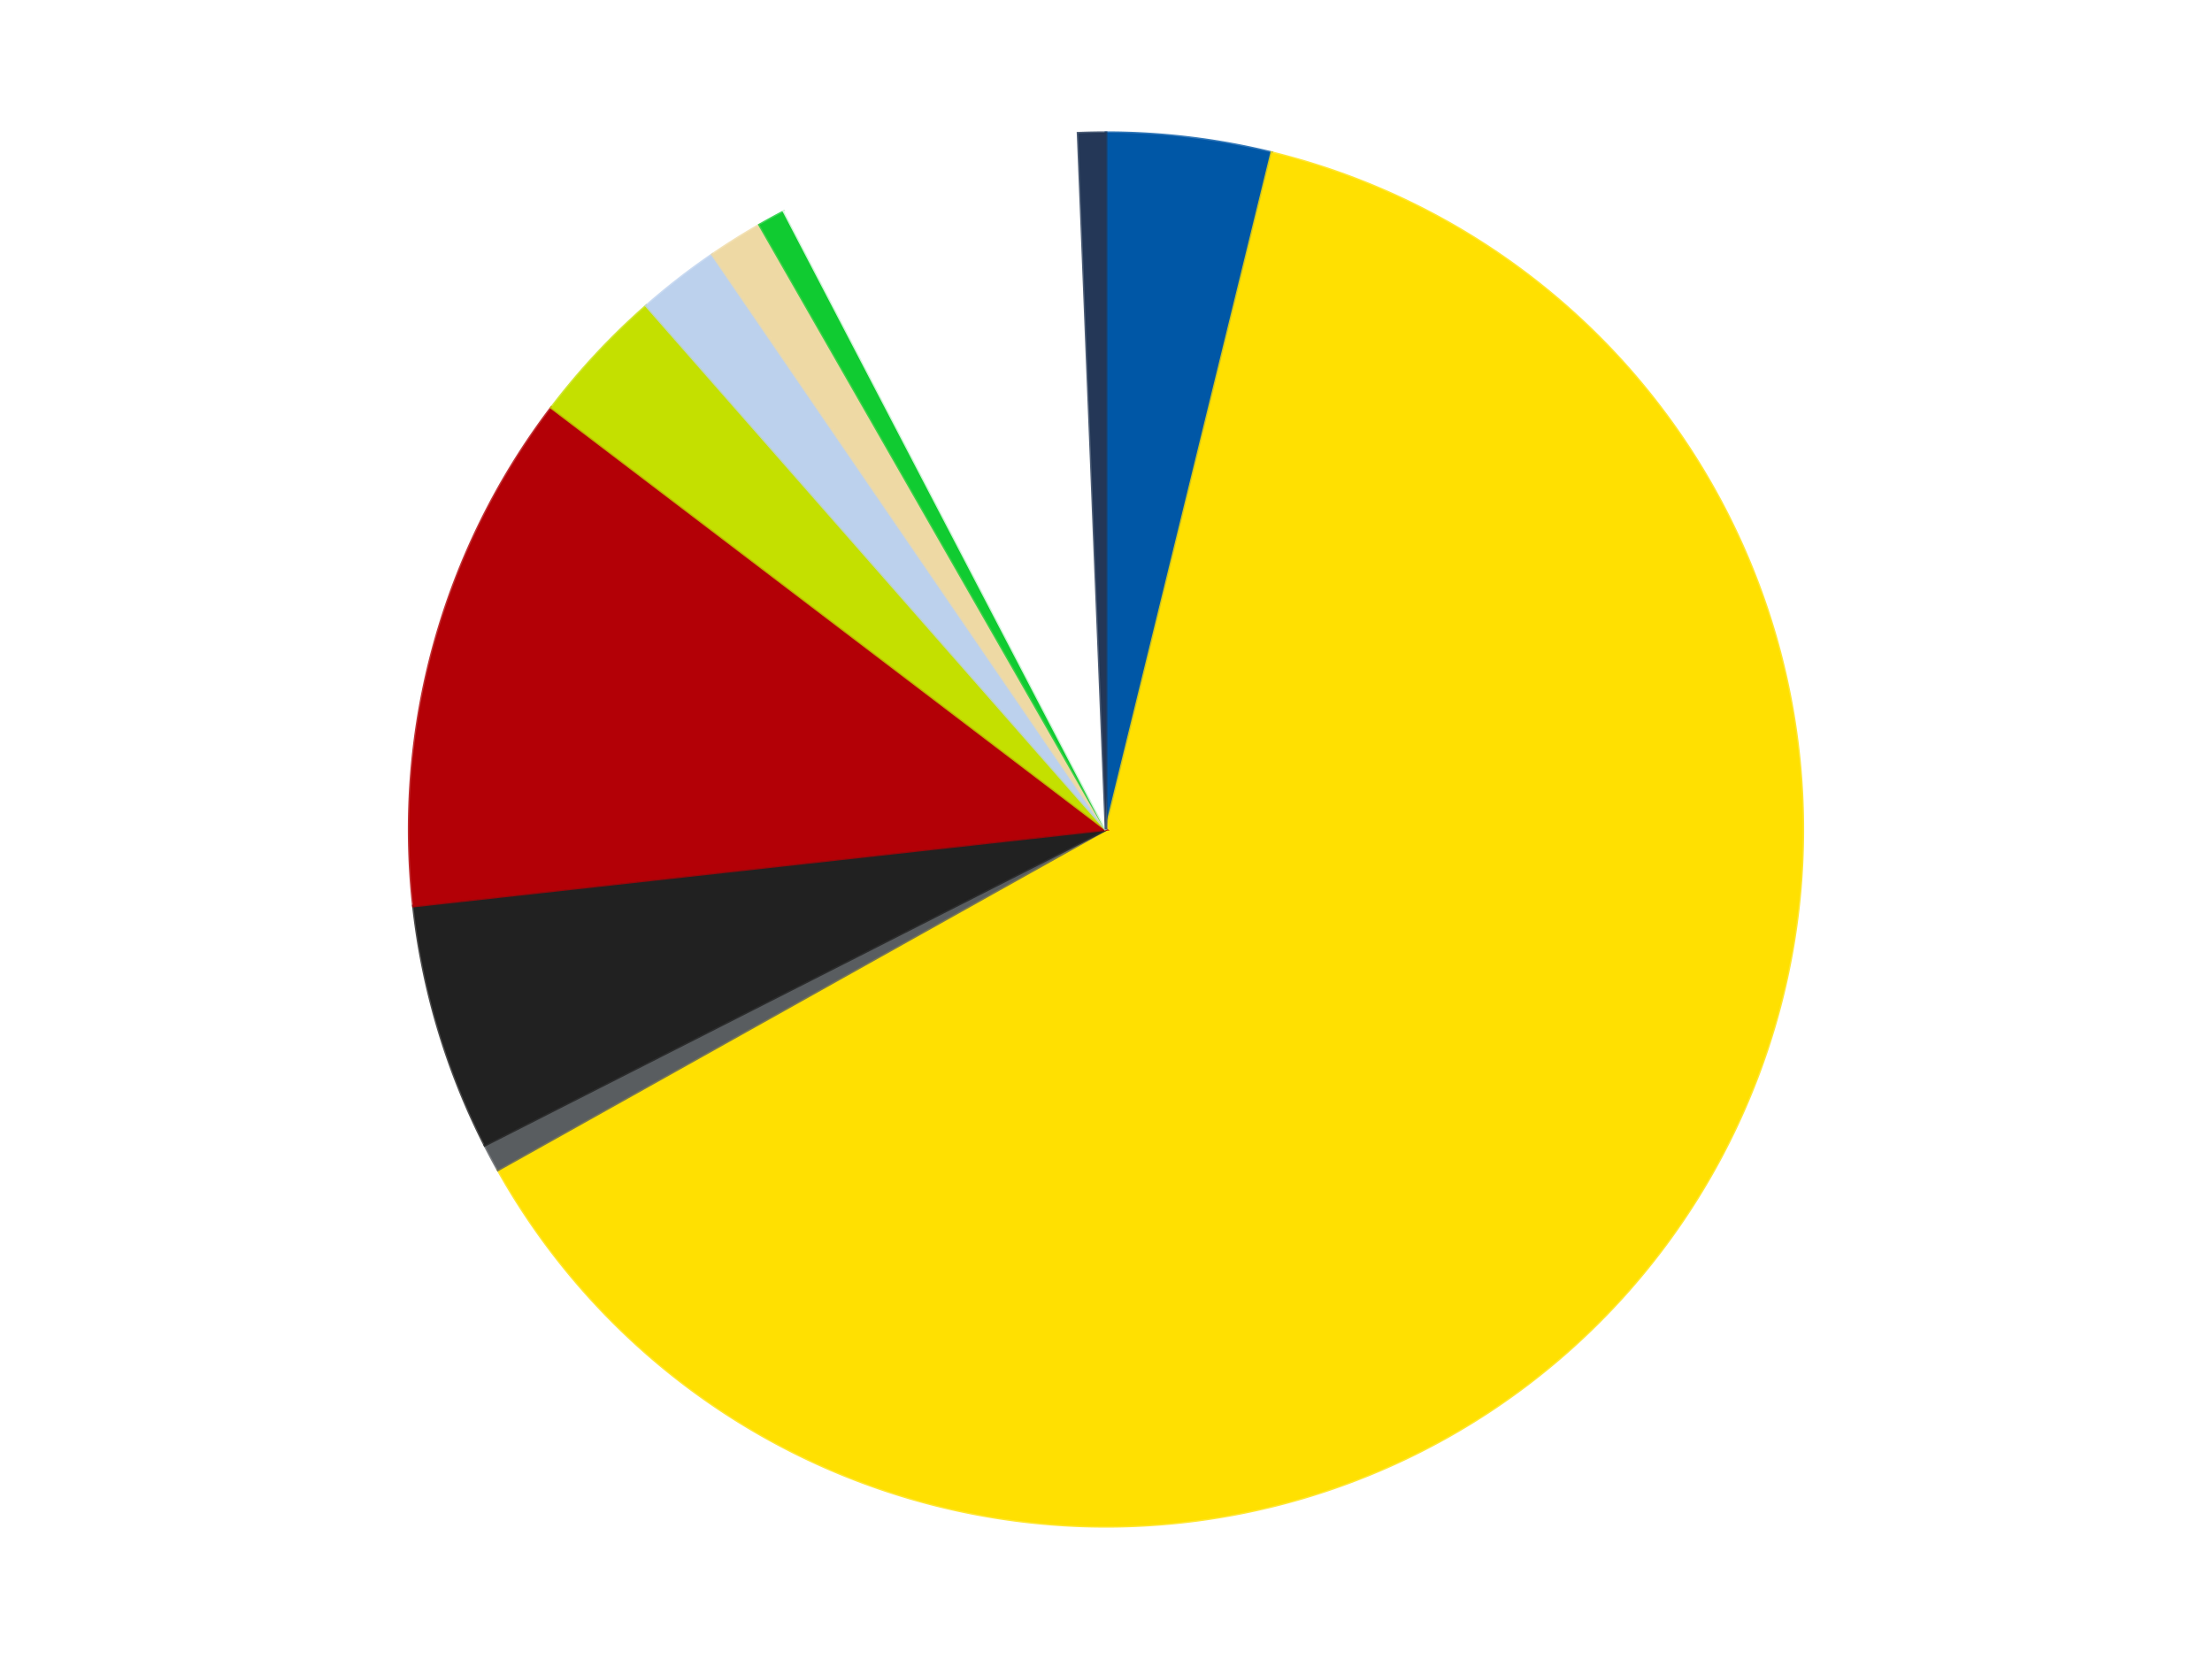
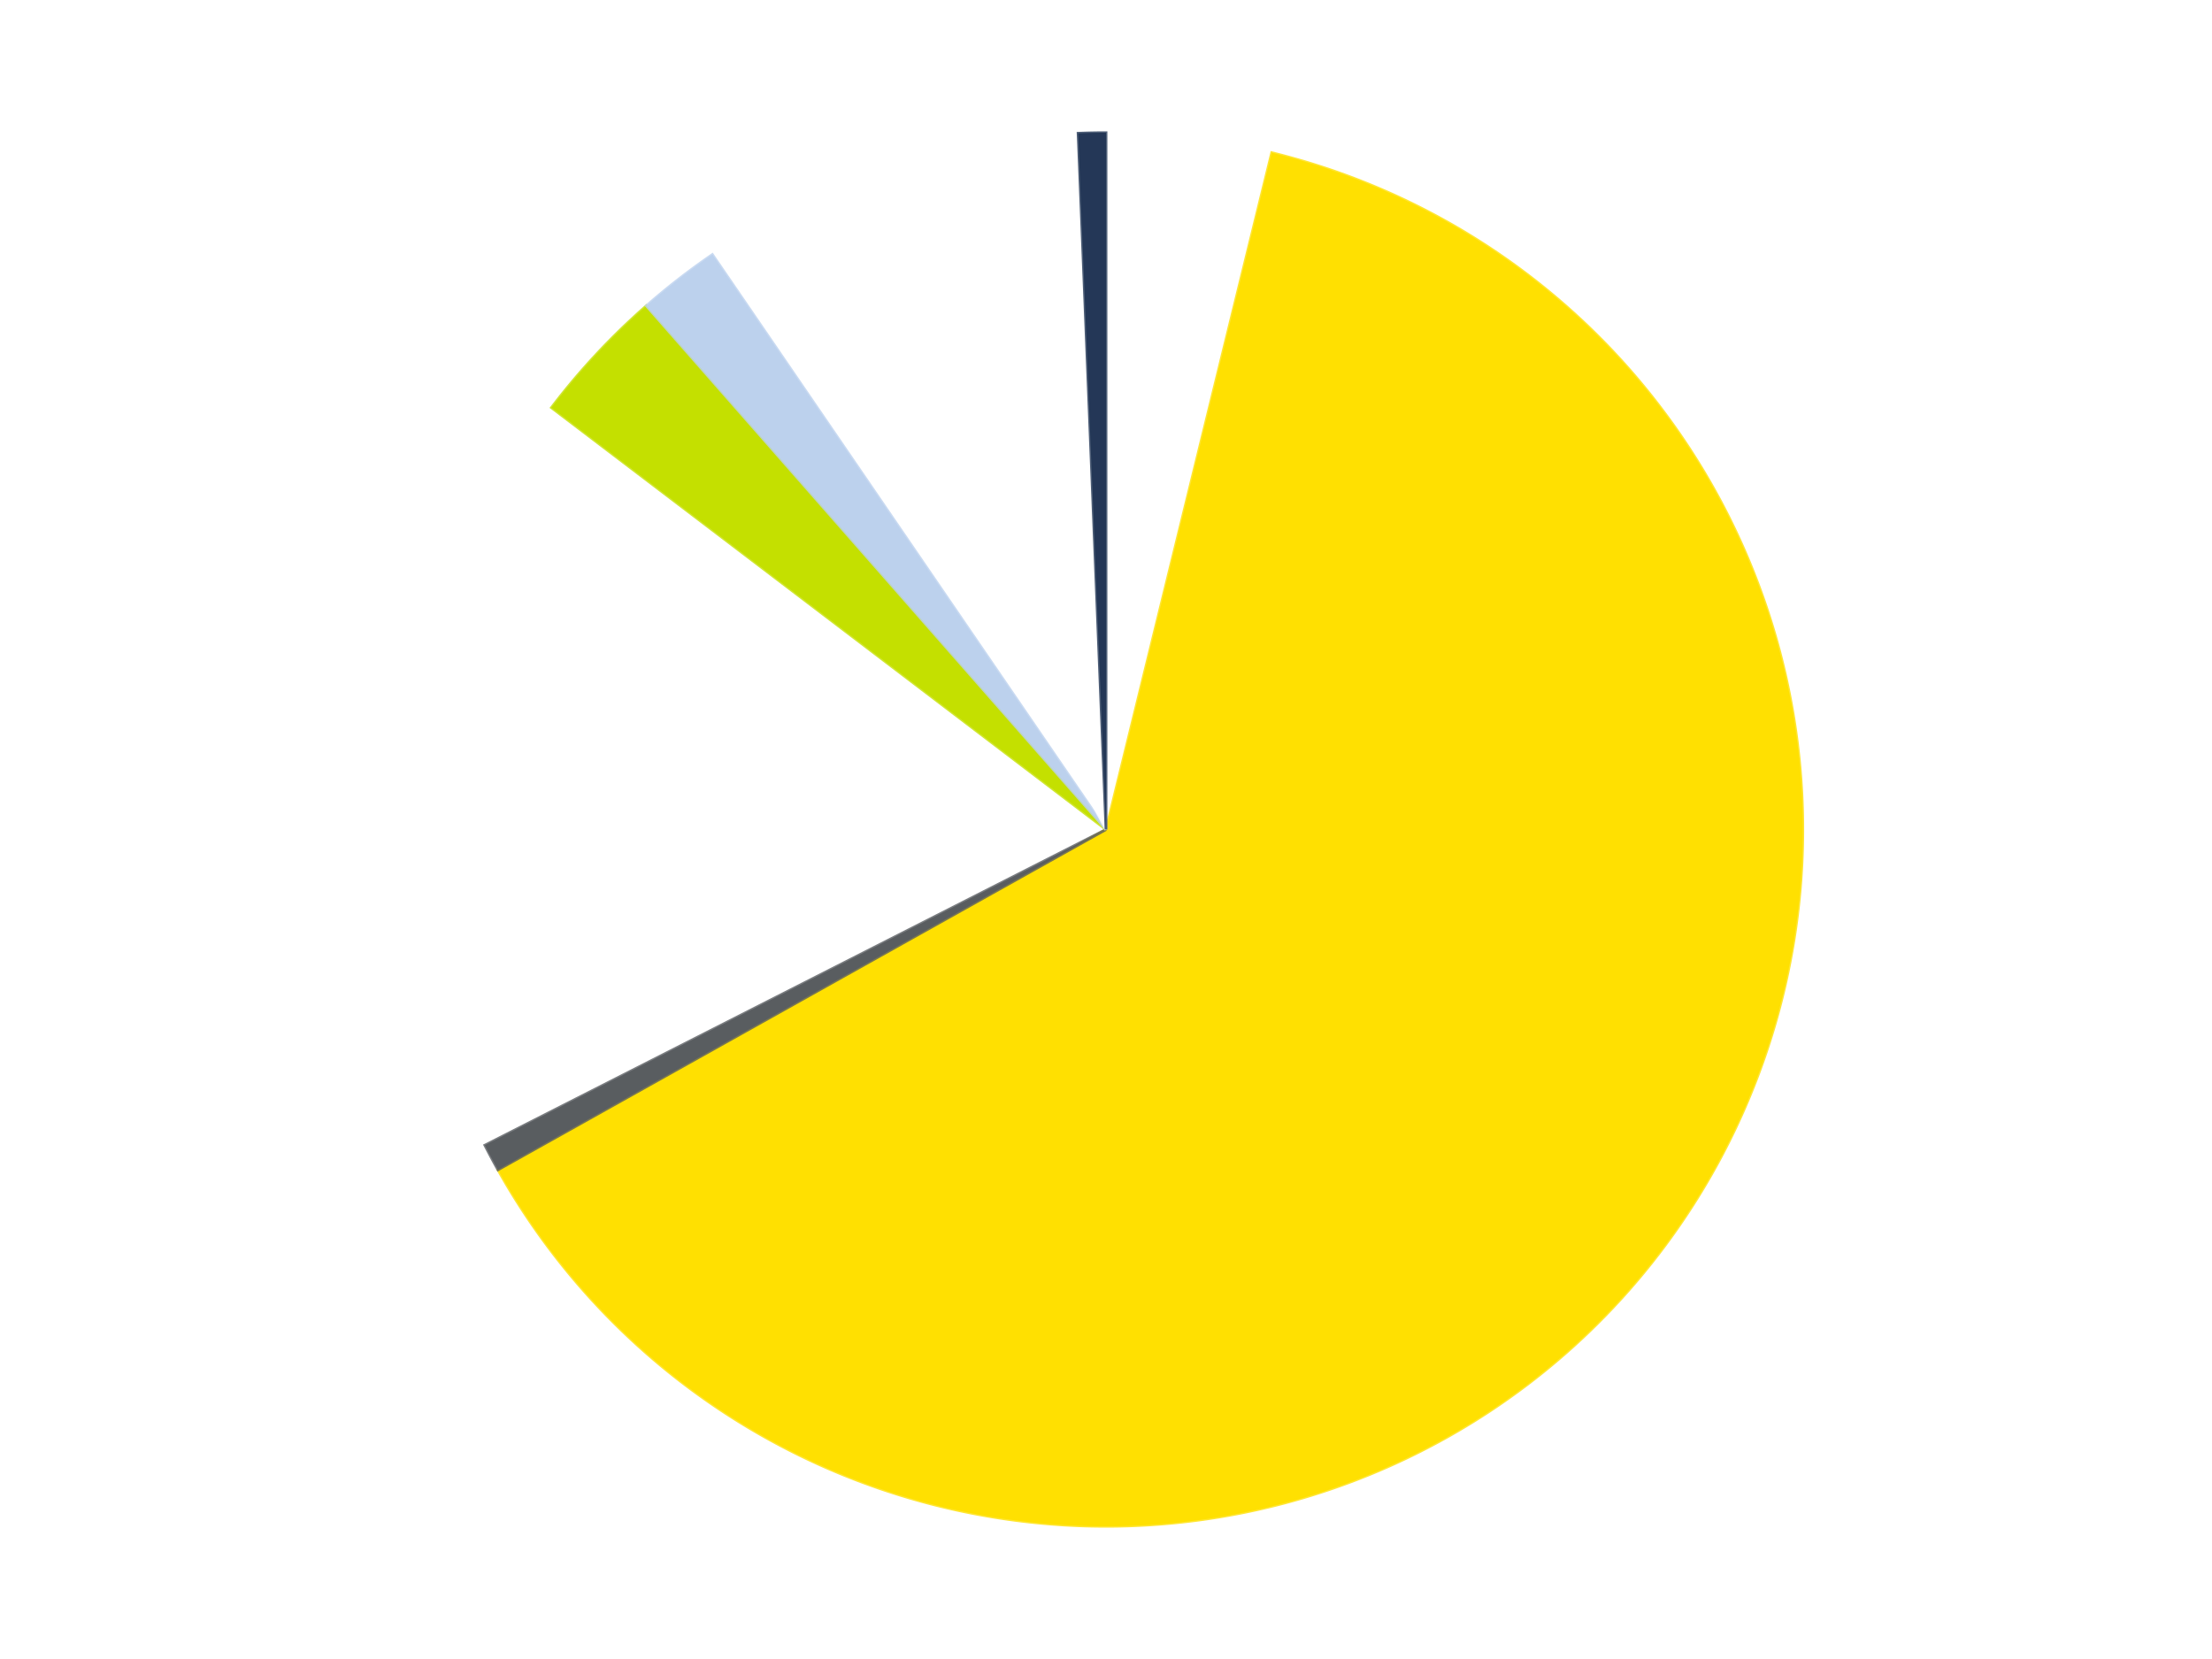
<svg xmlns="http://www.w3.org/2000/svg" xmlns:xlink="http://www.w3.org/1999/xlink" id="chart-8b073374-2edd-4435-8c59-3223ccdc3d08" class="pygal-chart" viewBox="0 0 800 600">
  <defs>
    <style type="text/css">#chart-8b073374-2edd-4435-8c59-3223ccdc3d08{-webkit-user-select:none;-webkit-font-smoothing:antialiased;font-family:Consolas,"Liberation Mono",Menlo,Courier,monospace}#chart-8b073374-2edd-4435-8c59-3223ccdc3d08 .title{font-family:Consolas,"Liberation Mono",Menlo,Courier,monospace;font-size:16px}#chart-8b073374-2edd-4435-8c59-3223ccdc3d08 .legends .legend text{font-family:Consolas,"Liberation Mono",Menlo,Courier,monospace;font-size:14px}#chart-8b073374-2edd-4435-8c59-3223ccdc3d08 .axis text{font-family:Consolas,"Liberation Mono",Menlo,Courier,monospace;font-size:10px}#chart-8b073374-2edd-4435-8c59-3223ccdc3d08 .axis text.major{font-family:Consolas,"Liberation Mono",Menlo,Courier,monospace;font-size:10px}#chart-8b073374-2edd-4435-8c59-3223ccdc3d08 .text-overlay text.value{font-family:Consolas,"Liberation Mono",Menlo,Courier,monospace;font-size:16px}#chart-8b073374-2edd-4435-8c59-3223ccdc3d08 .text-overlay text.label{font-family:Consolas,"Liberation Mono",Menlo,Courier,monospace;font-size:10px}#chart-8b073374-2edd-4435-8c59-3223ccdc3d08 .tooltip{font-family:Consolas,"Liberation Mono",Menlo,Courier,monospace;font-size:14px}#chart-8b073374-2edd-4435-8c59-3223ccdc3d08 text.no_data{font-family:Consolas,"Liberation Mono",Menlo,Courier,monospace;font-size:64px}
#chart-8b073374-2edd-4435-8c59-3223ccdc3d08{background-color:transparent}#chart-8b073374-2edd-4435-8c59-3223ccdc3d08 path,#chart-8b073374-2edd-4435-8c59-3223ccdc3d08 line,#chart-8b073374-2edd-4435-8c59-3223ccdc3d08 rect,#chart-8b073374-2edd-4435-8c59-3223ccdc3d08 circle{-webkit-transition:150ms;-moz-transition:150ms;transition:150ms}#chart-8b073374-2edd-4435-8c59-3223ccdc3d08 .graph &gt; .background{fill:transparent}#chart-8b073374-2edd-4435-8c59-3223ccdc3d08 .plot &gt; .background{fill:transparent}#chart-8b073374-2edd-4435-8c59-3223ccdc3d08 .graph{fill:rgba(0,0,0,.87)}#chart-8b073374-2edd-4435-8c59-3223ccdc3d08 text.no_data{fill:rgba(0,0,0,1)}#chart-8b073374-2edd-4435-8c59-3223ccdc3d08 .title{fill:rgba(0,0,0,1)}#chart-8b073374-2edd-4435-8c59-3223ccdc3d08 .legends .legend text{fill:rgba(0,0,0,.87)}#chart-8b073374-2edd-4435-8c59-3223ccdc3d08 .legends .legend:hover text{fill:rgba(0,0,0,1)}#chart-8b073374-2edd-4435-8c59-3223ccdc3d08 .axis .line{stroke:rgba(0,0,0,1)}#chart-8b073374-2edd-4435-8c59-3223ccdc3d08 .axis .guide.line{stroke:rgba(0,0,0,.54)}#chart-8b073374-2edd-4435-8c59-3223ccdc3d08 .axis .major.line{stroke:rgba(0,0,0,.87)}#chart-8b073374-2edd-4435-8c59-3223ccdc3d08 .axis text.major{fill:rgba(0,0,0,1)}#chart-8b073374-2edd-4435-8c59-3223ccdc3d08 .axis.y .guides:hover .guide.line,#chart-8b073374-2edd-4435-8c59-3223ccdc3d08 .line-graph .axis.x .guides:hover .guide.line,#chart-8b073374-2edd-4435-8c59-3223ccdc3d08 .stackedline-graph .axis.x .guides:hover .guide.line,#chart-8b073374-2edd-4435-8c59-3223ccdc3d08 .xy-graph .axis.x .guides:hover .guide.line{stroke:rgba(0,0,0,1)}#chart-8b073374-2edd-4435-8c59-3223ccdc3d08 .axis .guides:hover text{fill:rgba(0,0,0,1)}#chart-8b073374-2edd-4435-8c59-3223ccdc3d08 .reactive{fill-opacity:1.0;stroke-opacity:.8;stroke-width:1}#chart-8b073374-2edd-4435-8c59-3223ccdc3d08 .ci{stroke:rgba(0,0,0,.87)}#chart-8b073374-2edd-4435-8c59-3223ccdc3d08 .reactive.active,#chart-8b073374-2edd-4435-8c59-3223ccdc3d08 .active .reactive{fill-opacity:0.6;stroke-opacity:.9;stroke-width:4}#chart-8b073374-2edd-4435-8c59-3223ccdc3d08 .ci .reactive.active{stroke-width:1.5}#chart-8b073374-2edd-4435-8c59-3223ccdc3d08 .series text{fill:rgba(0,0,0,1)}#chart-8b073374-2edd-4435-8c59-3223ccdc3d08 .tooltip rect{fill:transparent;stroke:rgba(0,0,0,1);-webkit-transition:opacity 150ms;-moz-transition:opacity 150ms;transition:opacity 150ms}#chart-8b073374-2edd-4435-8c59-3223ccdc3d08 .tooltip .label{fill:rgba(0,0,0,.87)}#chart-8b073374-2edd-4435-8c59-3223ccdc3d08 .tooltip .label{fill:rgba(0,0,0,.87)}#chart-8b073374-2edd-4435-8c59-3223ccdc3d08 .tooltip .legend{font-size:.8em;fill:rgba(0,0,0,.54)}#chart-8b073374-2edd-4435-8c59-3223ccdc3d08 .tooltip .x_label{font-size:.6em;fill:rgba(0,0,0,1)}#chart-8b073374-2edd-4435-8c59-3223ccdc3d08 .tooltip .xlink{font-size:.5em;text-decoration:underline}#chart-8b073374-2edd-4435-8c59-3223ccdc3d08 .tooltip .value{font-size:1.5em}#chart-8b073374-2edd-4435-8c59-3223ccdc3d08 .bound{font-size:.5em}#chart-8b073374-2edd-4435-8c59-3223ccdc3d08 .max-value{font-size:.75em;fill:rgba(0,0,0,.54)}#chart-8b073374-2edd-4435-8c59-3223ccdc3d08 .map-element{fill:transparent;stroke:rgba(0,0,0,.54) !important}#chart-8b073374-2edd-4435-8c59-3223ccdc3d08 .map-element .reactive{fill-opacity:inherit;stroke-opacity:inherit}#chart-8b073374-2edd-4435-8c59-3223ccdc3d08 .color-0,#chart-8b073374-2edd-4435-8c59-3223ccdc3d08 .color-0 a:visited{stroke:#F44336;fill:#F44336}#chart-8b073374-2edd-4435-8c59-3223ccdc3d08 .color-1,#chart-8b073374-2edd-4435-8c59-3223ccdc3d08 .color-1 a:visited{stroke:#3F51B5;fill:#3F51B5}#chart-8b073374-2edd-4435-8c59-3223ccdc3d08 .color-2,#chart-8b073374-2edd-4435-8c59-3223ccdc3d08 .color-2 a:visited{stroke:#009688;fill:#009688}#chart-8b073374-2edd-4435-8c59-3223ccdc3d08 .color-3,#chart-8b073374-2edd-4435-8c59-3223ccdc3d08 .color-3 a:visited{stroke:#FFC107;fill:#FFC107}#chart-8b073374-2edd-4435-8c59-3223ccdc3d08 .color-4,#chart-8b073374-2edd-4435-8c59-3223ccdc3d08 .color-4 a:visited{stroke:#FF5722;fill:#FF5722}#chart-8b073374-2edd-4435-8c59-3223ccdc3d08 .color-5,#chart-8b073374-2edd-4435-8c59-3223ccdc3d08 .color-5 a:visited{stroke:#9C27B0;fill:#9C27B0}#chart-8b073374-2edd-4435-8c59-3223ccdc3d08 .color-6,#chart-8b073374-2edd-4435-8c59-3223ccdc3d08 .color-6 a:visited{stroke:#03A9F4;fill:#03A9F4}#chart-8b073374-2edd-4435-8c59-3223ccdc3d08 .color-7,#chart-8b073374-2edd-4435-8c59-3223ccdc3d08 .color-7 a:visited{stroke:#8BC34A;fill:#8BC34A}#chart-8b073374-2edd-4435-8c59-3223ccdc3d08 .color-8,#chart-8b073374-2edd-4435-8c59-3223ccdc3d08 .color-8 a:visited{stroke:#FF9800;fill:#FF9800}#chart-8b073374-2edd-4435-8c59-3223ccdc3d08 .color-9,#chart-8b073374-2edd-4435-8c59-3223ccdc3d08 .color-9 a:visited{stroke:#E91E63;fill:#E91E63}#chart-8b073374-2edd-4435-8c59-3223ccdc3d08 .color-10,#chart-8b073374-2edd-4435-8c59-3223ccdc3d08 .color-10 a:visited{stroke:#2196F3;fill:#2196F3}#chart-8b073374-2edd-4435-8c59-3223ccdc3d08 .text-overlay .color-0 text{fill:black}#chart-8b073374-2edd-4435-8c59-3223ccdc3d08 .text-overlay .color-1 text{fill:black}#chart-8b073374-2edd-4435-8c59-3223ccdc3d08 .text-overlay .color-2 text{fill:black}#chart-8b073374-2edd-4435-8c59-3223ccdc3d08 .text-overlay .color-3 text{fill:black}#chart-8b073374-2edd-4435-8c59-3223ccdc3d08 .text-overlay .color-4 text{fill:black}#chart-8b073374-2edd-4435-8c59-3223ccdc3d08 .text-overlay .color-5 text{fill:black}#chart-8b073374-2edd-4435-8c59-3223ccdc3d08 .text-overlay .color-6 text{fill:black}#chart-8b073374-2edd-4435-8c59-3223ccdc3d08 .text-overlay .color-7 text{fill:black}#chart-8b073374-2edd-4435-8c59-3223ccdc3d08 .text-overlay .color-8 text{fill:black}#chart-8b073374-2edd-4435-8c59-3223ccdc3d08 .text-overlay .color-9 text{fill:black}#chart-8b073374-2edd-4435-8c59-3223ccdc3d08 .text-overlay .color-10 text{fill:black}
#chart-8b073374-2edd-4435-8c59-3223ccdc3d08 text.no_data{text-anchor:middle}#chart-8b073374-2edd-4435-8c59-3223ccdc3d08 .guide.line{fill:none}#chart-8b073374-2edd-4435-8c59-3223ccdc3d08 .centered{text-anchor:middle}#chart-8b073374-2edd-4435-8c59-3223ccdc3d08 .title{text-anchor:middle}#chart-8b073374-2edd-4435-8c59-3223ccdc3d08 .legends .legend text{fill-opacity:1}#chart-8b073374-2edd-4435-8c59-3223ccdc3d08 .axis.x text{text-anchor:middle}#chart-8b073374-2edd-4435-8c59-3223ccdc3d08 .axis.x:not(.web) text[transform]{text-anchor:start}#chart-8b073374-2edd-4435-8c59-3223ccdc3d08 .axis.x:not(.web) text[transform].backwards{text-anchor:end}#chart-8b073374-2edd-4435-8c59-3223ccdc3d08 .axis.y text{text-anchor:end}#chart-8b073374-2edd-4435-8c59-3223ccdc3d08 .axis.y text[transform].backwards{text-anchor:start}#chart-8b073374-2edd-4435-8c59-3223ccdc3d08 .axis.y2 text{text-anchor:start}#chart-8b073374-2edd-4435-8c59-3223ccdc3d08 .axis.y2 text[transform].backwards{text-anchor:end}#chart-8b073374-2edd-4435-8c59-3223ccdc3d08 .axis .guide.line{stroke-dasharray:4,4;stroke:black}#chart-8b073374-2edd-4435-8c59-3223ccdc3d08 .axis .major.guide.line{stroke-dasharray:6,6;stroke:black}#chart-8b073374-2edd-4435-8c59-3223ccdc3d08 .horizontal .axis.y .guide.line,#chart-8b073374-2edd-4435-8c59-3223ccdc3d08 .horizontal .axis.y2 .guide.line,#chart-8b073374-2edd-4435-8c59-3223ccdc3d08 .vertical .axis.x .guide.line{opacity:0}#chart-8b073374-2edd-4435-8c59-3223ccdc3d08 .horizontal .axis.always_show .guide.line,#chart-8b073374-2edd-4435-8c59-3223ccdc3d08 .vertical .axis.always_show .guide.line{opacity:1 !important}#chart-8b073374-2edd-4435-8c59-3223ccdc3d08 .axis.y .guides:hover .guide.line,#chart-8b073374-2edd-4435-8c59-3223ccdc3d08 .axis.y2 .guides:hover .guide.line,#chart-8b073374-2edd-4435-8c59-3223ccdc3d08 .axis.x .guides:hover .guide.line{opacity:1}#chart-8b073374-2edd-4435-8c59-3223ccdc3d08 .axis .guides:hover text{opacity:1}#chart-8b073374-2edd-4435-8c59-3223ccdc3d08 .nofill{fill:none}#chart-8b073374-2edd-4435-8c59-3223ccdc3d08 .subtle-fill{fill-opacity:.2}#chart-8b073374-2edd-4435-8c59-3223ccdc3d08 .dot{stroke-width:1px;fill-opacity:1;stroke-opacity:1}#chart-8b073374-2edd-4435-8c59-3223ccdc3d08 .dot.active{stroke-width:5px}#chart-8b073374-2edd-4435-8c59-3223ccdc3d08 .dot.negative{fill:transparent}#chart-8b073374-2edd-4435-8c59-3223ccdc3d08 text,#chart-8b073374-2edd-4435-8c59-3223ccdc3d08 tspan{stroke:none !important}#chart-8b073374-2edd-4435-8c59-3223ccdc3d08 .series text.active{opacity:1}#chart-8b073374-2edd-4435-8c59-3223ccdc3d08 .tooltip rect{fill-opacity:.95;stroke-width:.5}#chart-8b073374-2edd-4435-8c59-3223ccdc3d08 .tooltip text{fill-opacity:1}#chart-8b073374-2edd-4435-8c59-3223ccdc3d08 .showable{visibility:hidden}#chart-8b073374-2edd-4435-8c59-3223ccdc3d08 .showable.shown{visibility:visible}#chart-8b073374-2edd-4435-8c59-3223ccdc3d08 .gauge-background{fill:rgba(229,229,229,1);stroke:none}#chart-8b073374-2edd-4435-8c59-3223ccdc3d08 .bg-lines{stroke:transparent;stroke-width:2px}</style>
    <script type="text/javascript">window.pygal = window.pygal || {};window.pygal.config = window.pygal.config || {};window.pygal.config['8b073374-2edd-4435-8c59-3223ccdc3d08'] = {"allow_interruptions": false, "box_mode": "extremes", "classes": ["pygal-chart"], "css": ["file://style.css", "file://graph.css"], "defs": [], "disable_xml_declaration": false, "dots_size": 2.5, "dynamic_print_values": false, "explicit_size": false, "fill": false, "force_uri_protocol": "https", "formatter": null, "half_pie": false, "height": 600, "include_x_axis": false, "inner_radius": 0, "interpolate": null, "interpolation_parameters": {}, "interpolation_precision": 250, "inverse_y_axis": false, "js": ["//kozea.github.io/pygal.js/2.0.x/pygal-tooltips.min.js"], "legend_at_bottom": false, "legend_at_bottom_columns": null, "legend_box_size": 12, "logarithmic": false, "margin": 20, "margin_bottom": null, "margin_left": null, "margin_right": null, "margin_top": null, "max_scale": 16, "min_scale": 4, "missing_value_fill_truncation": "x", "no_data_text": "No data", "no_prefix": false, "order_min": null, "pretty_print": false, "print_labels": false, "print_values": false, "print_values_position": "center", "print_zeroes": true, "range": null, "rounded_bars": null, "secondary_range": null, "show_dots": true, "show_legend": false, "show_minor_x_labels": true, "show_minor_y_labels": true, "show_only_major_dots": false, "show_x_guides": false, "show_x_labels": true, "show_y_guides": true, "show_y_labels": true, "spacing": 10, "stack_from_top": false, "strict": false, "stroke": true, "stroke_style": null, "style": {"background": "transparent", "ci_colors": [], "colors": ["#F44336", "#3F51B5", "#009688", "#FFC107", "#FF5722", "#9C27B0", "#03A9F4", "#8BC34A", "#FF9800", "#E91E63", "#2196F3", "#4CAF50", "#FFEB3B", "#673AB7", "#00BCD4", "#CDDC39", "#9E9E9E", "#607D8B"], "dot_opacity": "1", "font_family": "Consolas, \"Liberation Mono\", Menlo, Courier, monospace", "foreground": "rgba(0, 0, 0, .87)", "foreground_strong": "rgba(0, 0, 0, 1)", "foreground_subtle": "rgba(0, 0, 0, .54)", "guide_stroke_color": "black", "guide_stroke_dasharray": "4,4", "label_font_family": "Consolas, \"Liberation Mono\", Menlo, Courier, monospace", "label_font_size": 10, "legend_font_family": "Consolas, \"Liberation Mono\", Menlo, Courier, monospace", "legend_font_size": 14, "major_guide_stroke_color": "black", "major_guide_stroke_dasharray": "6,6", "major_label_font_family": "Consolas, \"Liberation Mono\", Menlo, Courier, monospace", "major_label_font_size": 10, "no_data_font_family": "Consolas, \"Liberation Mono\", Menlo, Courier, monospace", "no_data_font_size": 64, "opacity": "1.0", "opacity_hover": "0.6", "plot_background": "transparent", "stroke_opacity": ".8", "stroke_opacity_hover": ".9", "stroke_width": "1", "stroke_width_hover": "4", "title_font_family": "Consolas, \"Liberation Mono\", Menlo, Courier, monospace", "title_font_size": 16, "tooltip_font_family": "Consolas, \"Liberation Mono\", Menlo, Courier, monospace", "tooltip_font_size": 14, "transition": "150ms", "value_background": "rgba(229, 229, 229, 1)", "value_colors": [], "value_font_family": "Consolas, \"Liberation Mono\", Menlo, Courier, monospace", "value_font_size": 16, "value_label_font_family": "Consolas, \"Liberation Mono\", Menlo, Courier, monospace", "value_label_font_size": 10}, "title": null, "tooltip_border_radius": 0, "tooltip_fancy_mode": true, "truncate_label": null, "truncate_legend": null, "width": 800, "x_label_rotation": 0, "x_labels": null, "x_labels_major": null, "x_labels_major_count": null, "x_labels_major_every": null, "x_title": null, "xrange": null, "y_label_rotation": 0, "y_labels": null, "y_labels_major": null, "y_labels_major_count": null, "y_labels_major_every": null, "y_title": null, "zero": 0, "legends": ["Blue", "Yellow", "Dark Bluish Gray", "Black", "Red", "Lime", "Bright Light Blue", "Tan", "Bright Green", "White", "Dark Blue"]}</script>
    <script type="text/javascript" xlink:href="https://kozea.github.io/pygal.js/2.0.x/pygal-tooltips.min.js" />
  </defs>
  <title>Pygal</title>
  <g class="graph pie-graph vertical">
    <rect x="0" y="0" width="800" height="600" class="background" />
    <g transform="translate(20, 20)" class="plot">
      <rect x="0" y="0" width="760" height="560" class="background" />
      <g class="series serie-0 color-0">
        <g class="slices">
          <g class="slice" style="fill: #0057A6; stroke: #0057A6">
-             <path d="M380 28 A252 252 0 0 1 439.931 35.23 L380 280 A0 0 0 0 0 380 280 z" class="slice reactive tooltip-trigger" />
            <desc class="value">6</desc>
            <desc class="x centered">395.0913520228148</desc>
            <desc class="y centered">154.90703019704313</desc>
          </g>
        </g>
      </g>
      <g class="series serie-1 color-1">
        <g class="slices">
          <g class="slice" style="fill: #FFE001; stroke: #FFE001">
            <path d="M439.931 35.23 A252 252 0 1 1 160.1 403.078 L380 280 A0 0 0 1 0 380 280 z" class="slice reactive tooltip-trigger" />
            <desc class="value">99</desc>
            <desc class="x centered">480.281413196952</desc>
            <desc class="y centered">356.2865529908265</desc>
          </g>
        </g>
      </g>
      <g class="series serie-2 color-2">
        <g class="slices">
          <g class="slice" style="fill: #595D60; stroke: #595D60">
            <path d="M160.1 403.078 A252 252 0 0 1 155.352 394.181 L380 280 A0 0 0 0 0 380 280 z" class="slice reactive tooltip-trigger" />
            <desc class="value">1</desc>
            <desc class="x centered">268.840801097988</desc>
            <desc class="y centered">339.3264907057794</desc>
          </g>
        </g>
      </g>
      <g class="series serie-3 color-3">
        <g class="slices">
          <g class="slice" style="fill: #212121; stroke: #212121">
-             <path d="M155.352 394.181 A252 252 0 0 1 129.525 307.678 L380 280 A0 0 0 0 0 380 280 z" class="slice reactive tooltip-trigger" />
            <desc class="value">9</desc>
            <desc class="x centered">259.26657272099646</desc>
            <desc class="y centered">316.0477396998142</desc>
          </g>
        </g>
      </g>
      <g class="series serie-4 color-4">
        <g class="slices">
          <g class="slice" style="fill: #B30006; stroke: #B30006">
-             <path d="M129.525 307.678 A252 252 0 0 1 179.437 127.427 L380 280 A0 0 0 0 0 380 280 z" class="slice reactive tooltip-trigger" />
            <desc class="value">19</desc>
            <desc class="x centered">258.569470764377</desc>
            <desc class="y centered">246.3752090035267</desc>
          </g>
        </g>
      </g>
      <g class="series serie-5 color-5">
        <g class="slices">
          <g class="slice" style="fill: #C4E000; stroke: #C4E000">
            <path d="M179.437 127.427 A252 252 0 0 1 213.766 90.606 L380 280 A0 0 0 0 0 380 280 z" class="slice reactive tooltip-trigger" />
            <desc class="value">5</desc>
            <desc class="x centered">287.8398813454986</desc>
            <desc class="y centered">194.07845130825314</desc>
          </g>
        </g>
      </g>
      <g class="series serie-6 color-6">
        <g class="slices">
          <g class="slice" style="fill: #BCD1ED; stroke: #BCD1ED">
            <path d="M213.766 90.606 A252 252 0 0 1 237.647 72.059 L380 280 A0 0 0 0 0 380 280 z" class="slice reactive tooltip-trigger" />
            <desc class="value">3</desc>
            <desc class="x centered">302.7139591403916</desc>
            <desc class="y centered">180.48684565221072</desc>
          </g>
        </g>
      </g>
      <g class="series serie-7 color-7">
        <g class="slices">
          <g class="slice" style="fill: #EED9A4; stroke: #EED9A4">
-             <path d="M237.647 72.059 A252 252 0 0 1 254.729 61.343 L380 280 A0 0 0 0 0 380 280 z" class="slice reactive tooltip-trigger" />
            <desc class="value">2</desc>
            <desc class="x centered">313.0402193012636</desc>
            <desc class="y centered">173.26487097128177</desc>
          </g>
        </g>
      </g>
      <g class="series serie-8 color-8">
        <g class="slices">
          <g class="slice" style="fill: #10CB31; stroke: #10CB31">
-             <path d="M254.729 61.343 A252 252 0 0 1 263.577 56.506 L380 280 A0 0 0 0 0 380 280 z" class="slice reactive tooltip-trigger" />
            <desc class="value">1</desc>
            <desc class="x centered">319.5643413539046</desc>
            <desc class="y centered">169.43992056798874</desc>
          </g>
        </g>
      </g>
      <g class="series serie-9 color-9">
        <g class="slices">
          <g class="slice" style="fill: #FFFFFF; stroke: #FFFFFF">
            <path d="M263.577 56.506 A252 252 0 0 1 369.918 28.202 L380 280 A0 0 0 0 0 380 280 z" class="slice reactive tooltip-trigger" />
            <desc class="value">11</desc>
            <desc class="x centered">347.59179287146856</desc>
            <desc class="y centered">158.23913555368375</desc>
          </g>
        </g>
      </g>
      <g class="series serie-10 color-10">
        <g class="slices">
          <g class="slice" style="fill: #243757; stroke: #243757">
            <path d="M369.918 28.202 A252 252 0 0 1 380 28 L380 280 A0 0 0 0 0 380 280 z" class="slice reactive tooltip-trigger" />
            <desc class="value">1</desc>
            <desc class="x centered">377.47889007180953</desc>
            <desc class="y centered">154.0252247284006</desc>
          </g>
        </g>
      </g>
    </g>
    <g class="titles" />
    <g transform="translate(20, 20)" class="plot overlay">
      <g class="series serie-0 color-0" />
      <g class="series serie-1 color-1" />
      <g class="series serie-2 color-2" />
      <g class="series serie-3 color-3" />
      <g class="series serie-4 color-4" />
      <g class="series serie-5 color-5" />
      <g class="series serie-6 color-6" />
      <g class="series serie-7 color-7" />
      <g class="series serie-8 color-8" />
      <g class="series serie-9 color-9" />
      <g class="series serie-10 color-10" />
    </g>
    <g transform="translate(20, 20)" class="plot text-overlay">
      <g class="series serie-0 color-0" />
      <g class="series serie-1 color-1" />
      <g class="series serie-2 color-2" />
      <g class="series serie-3 color-3" />
      <g class="series serie-4 color-4" />
      <g class="series serie-5 color-5" />
      <g class="series serie-6 color-6" />
      <g class="series serie-7 color-7" />
      <g class="series serie-8 color-8" />
      <g class="series serie-9 color-9" />
      <g class="series serie-10 color-10" />
    </g>
    <g transform="translate(20, 20)" class="plot tooltip-overlay">
      <g transform="translate(0 0)" style="opacity: 0" class="tooltip">
        <rect rx="0" ry="0" width="0" height="0" class="tooltip-box" />
        <g class="text" />
      </g>
    </g>
  </g>
</svg>